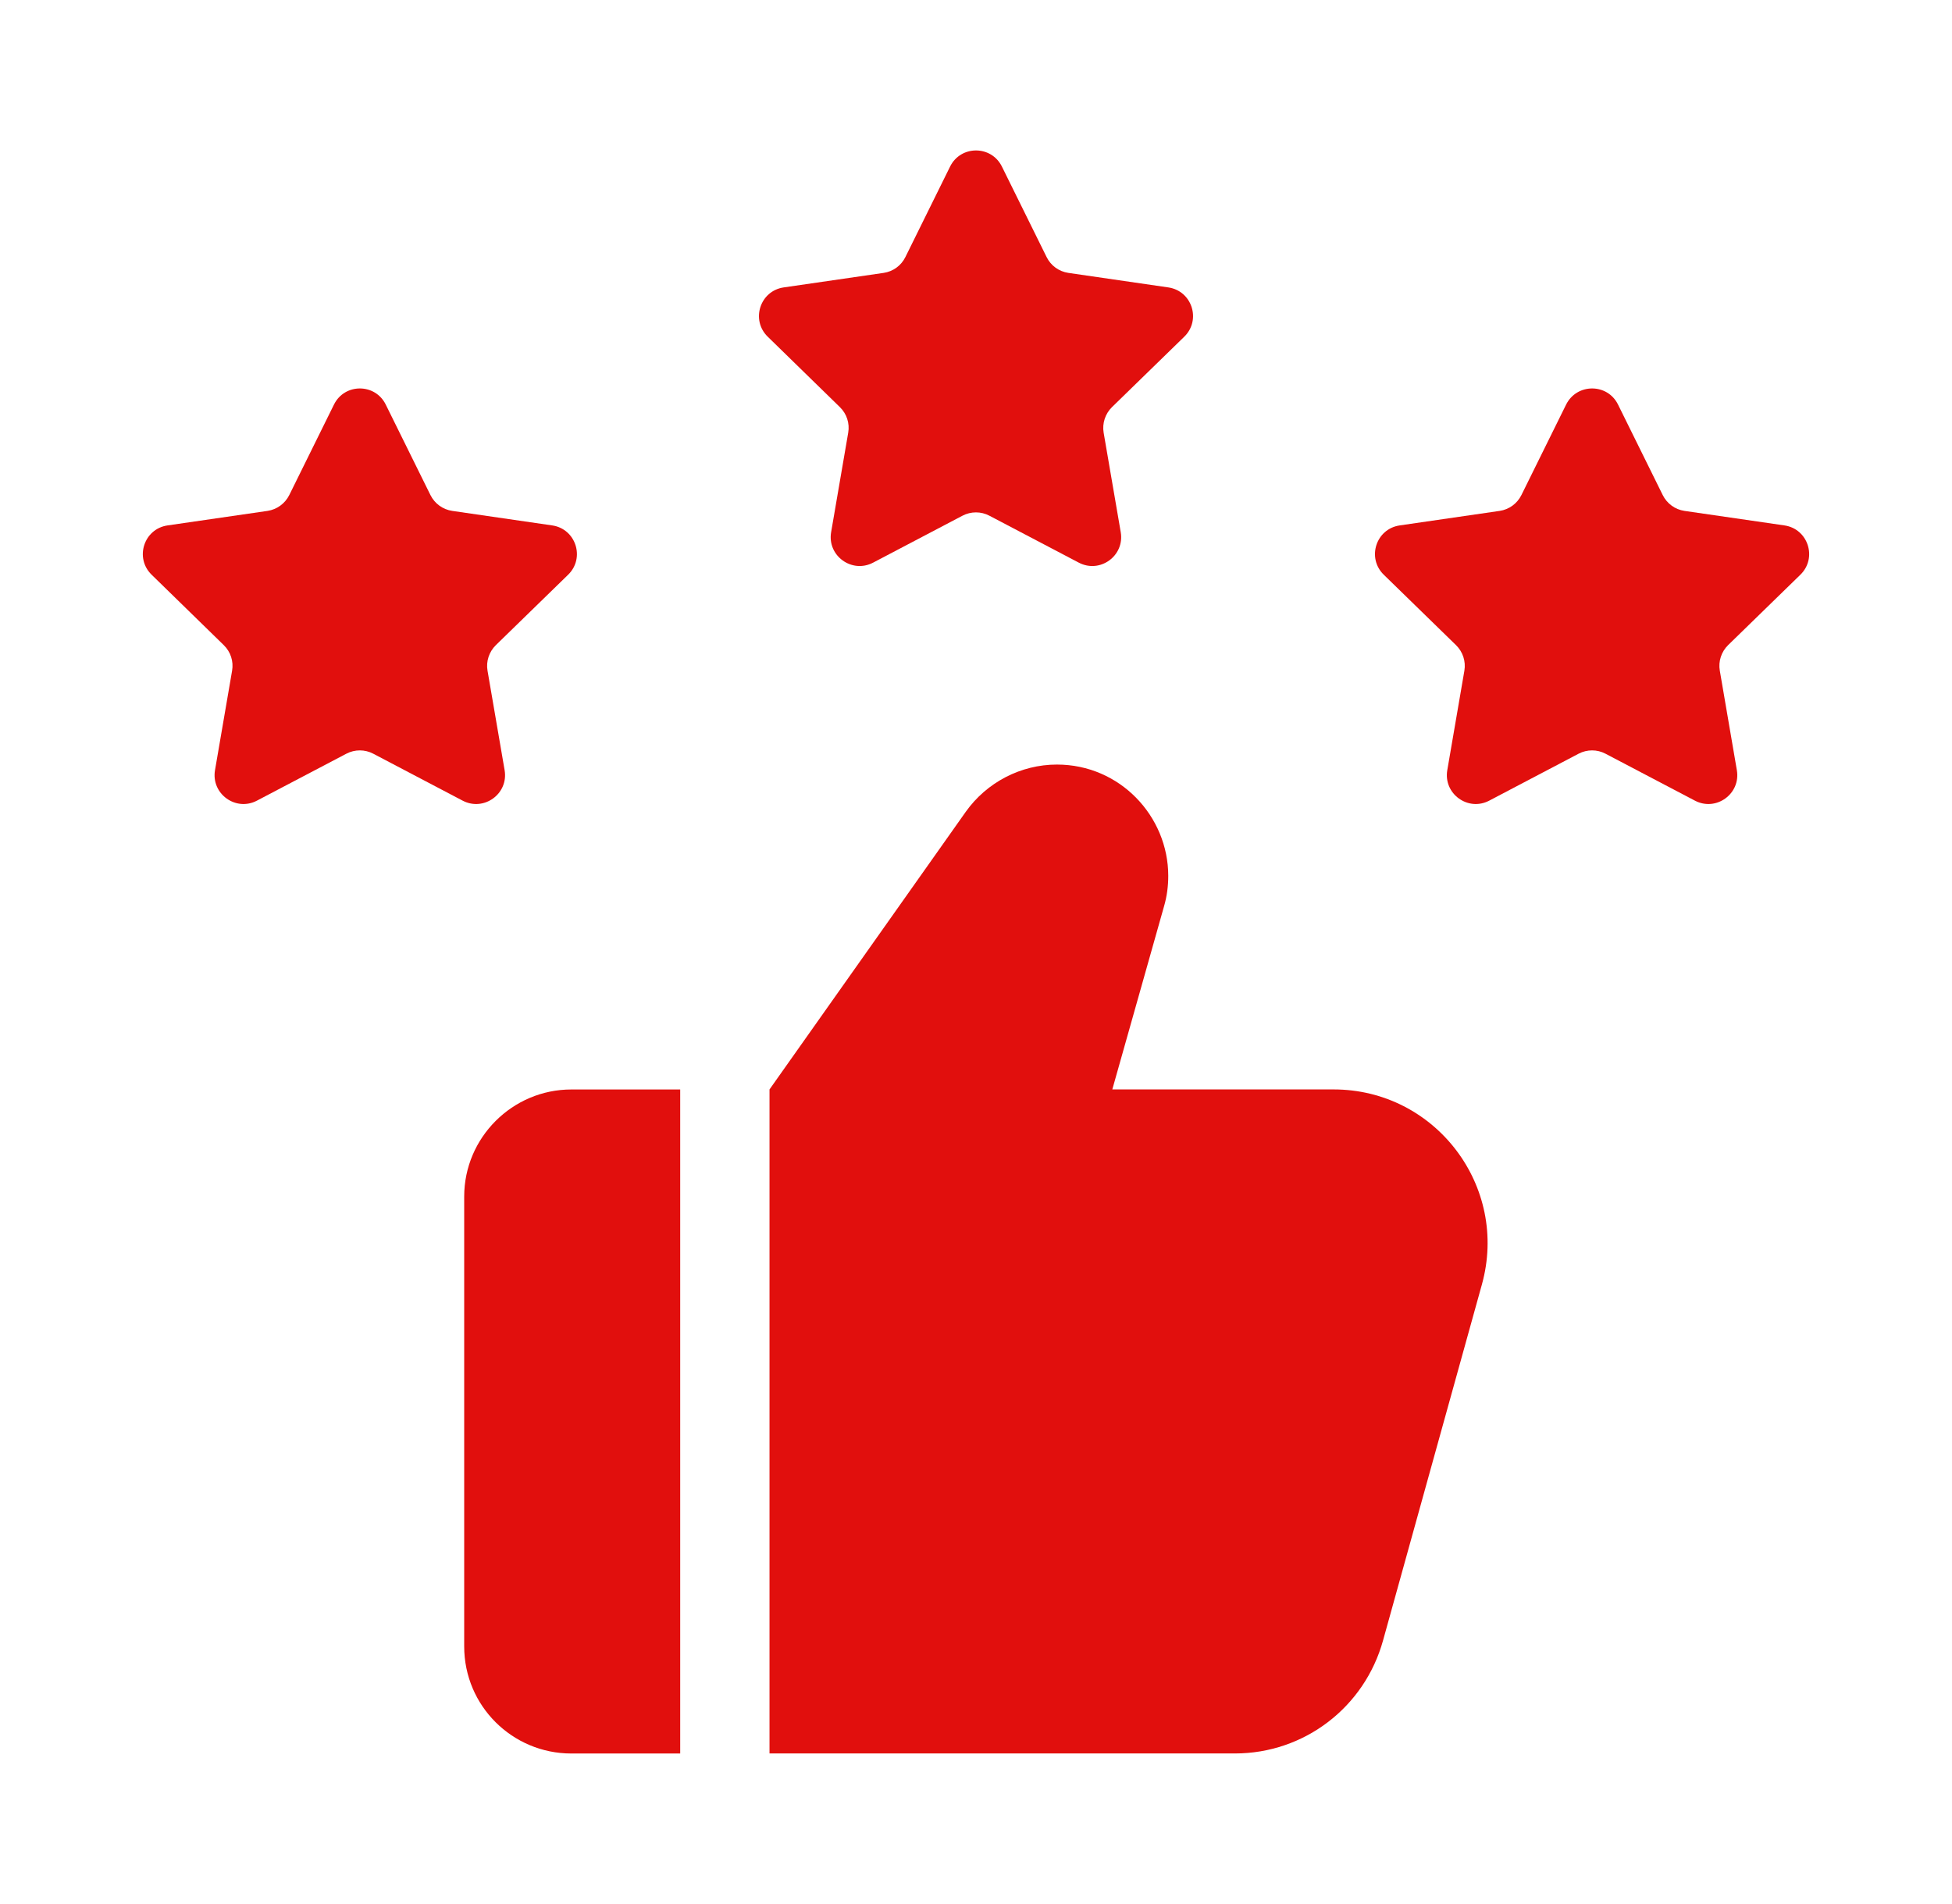
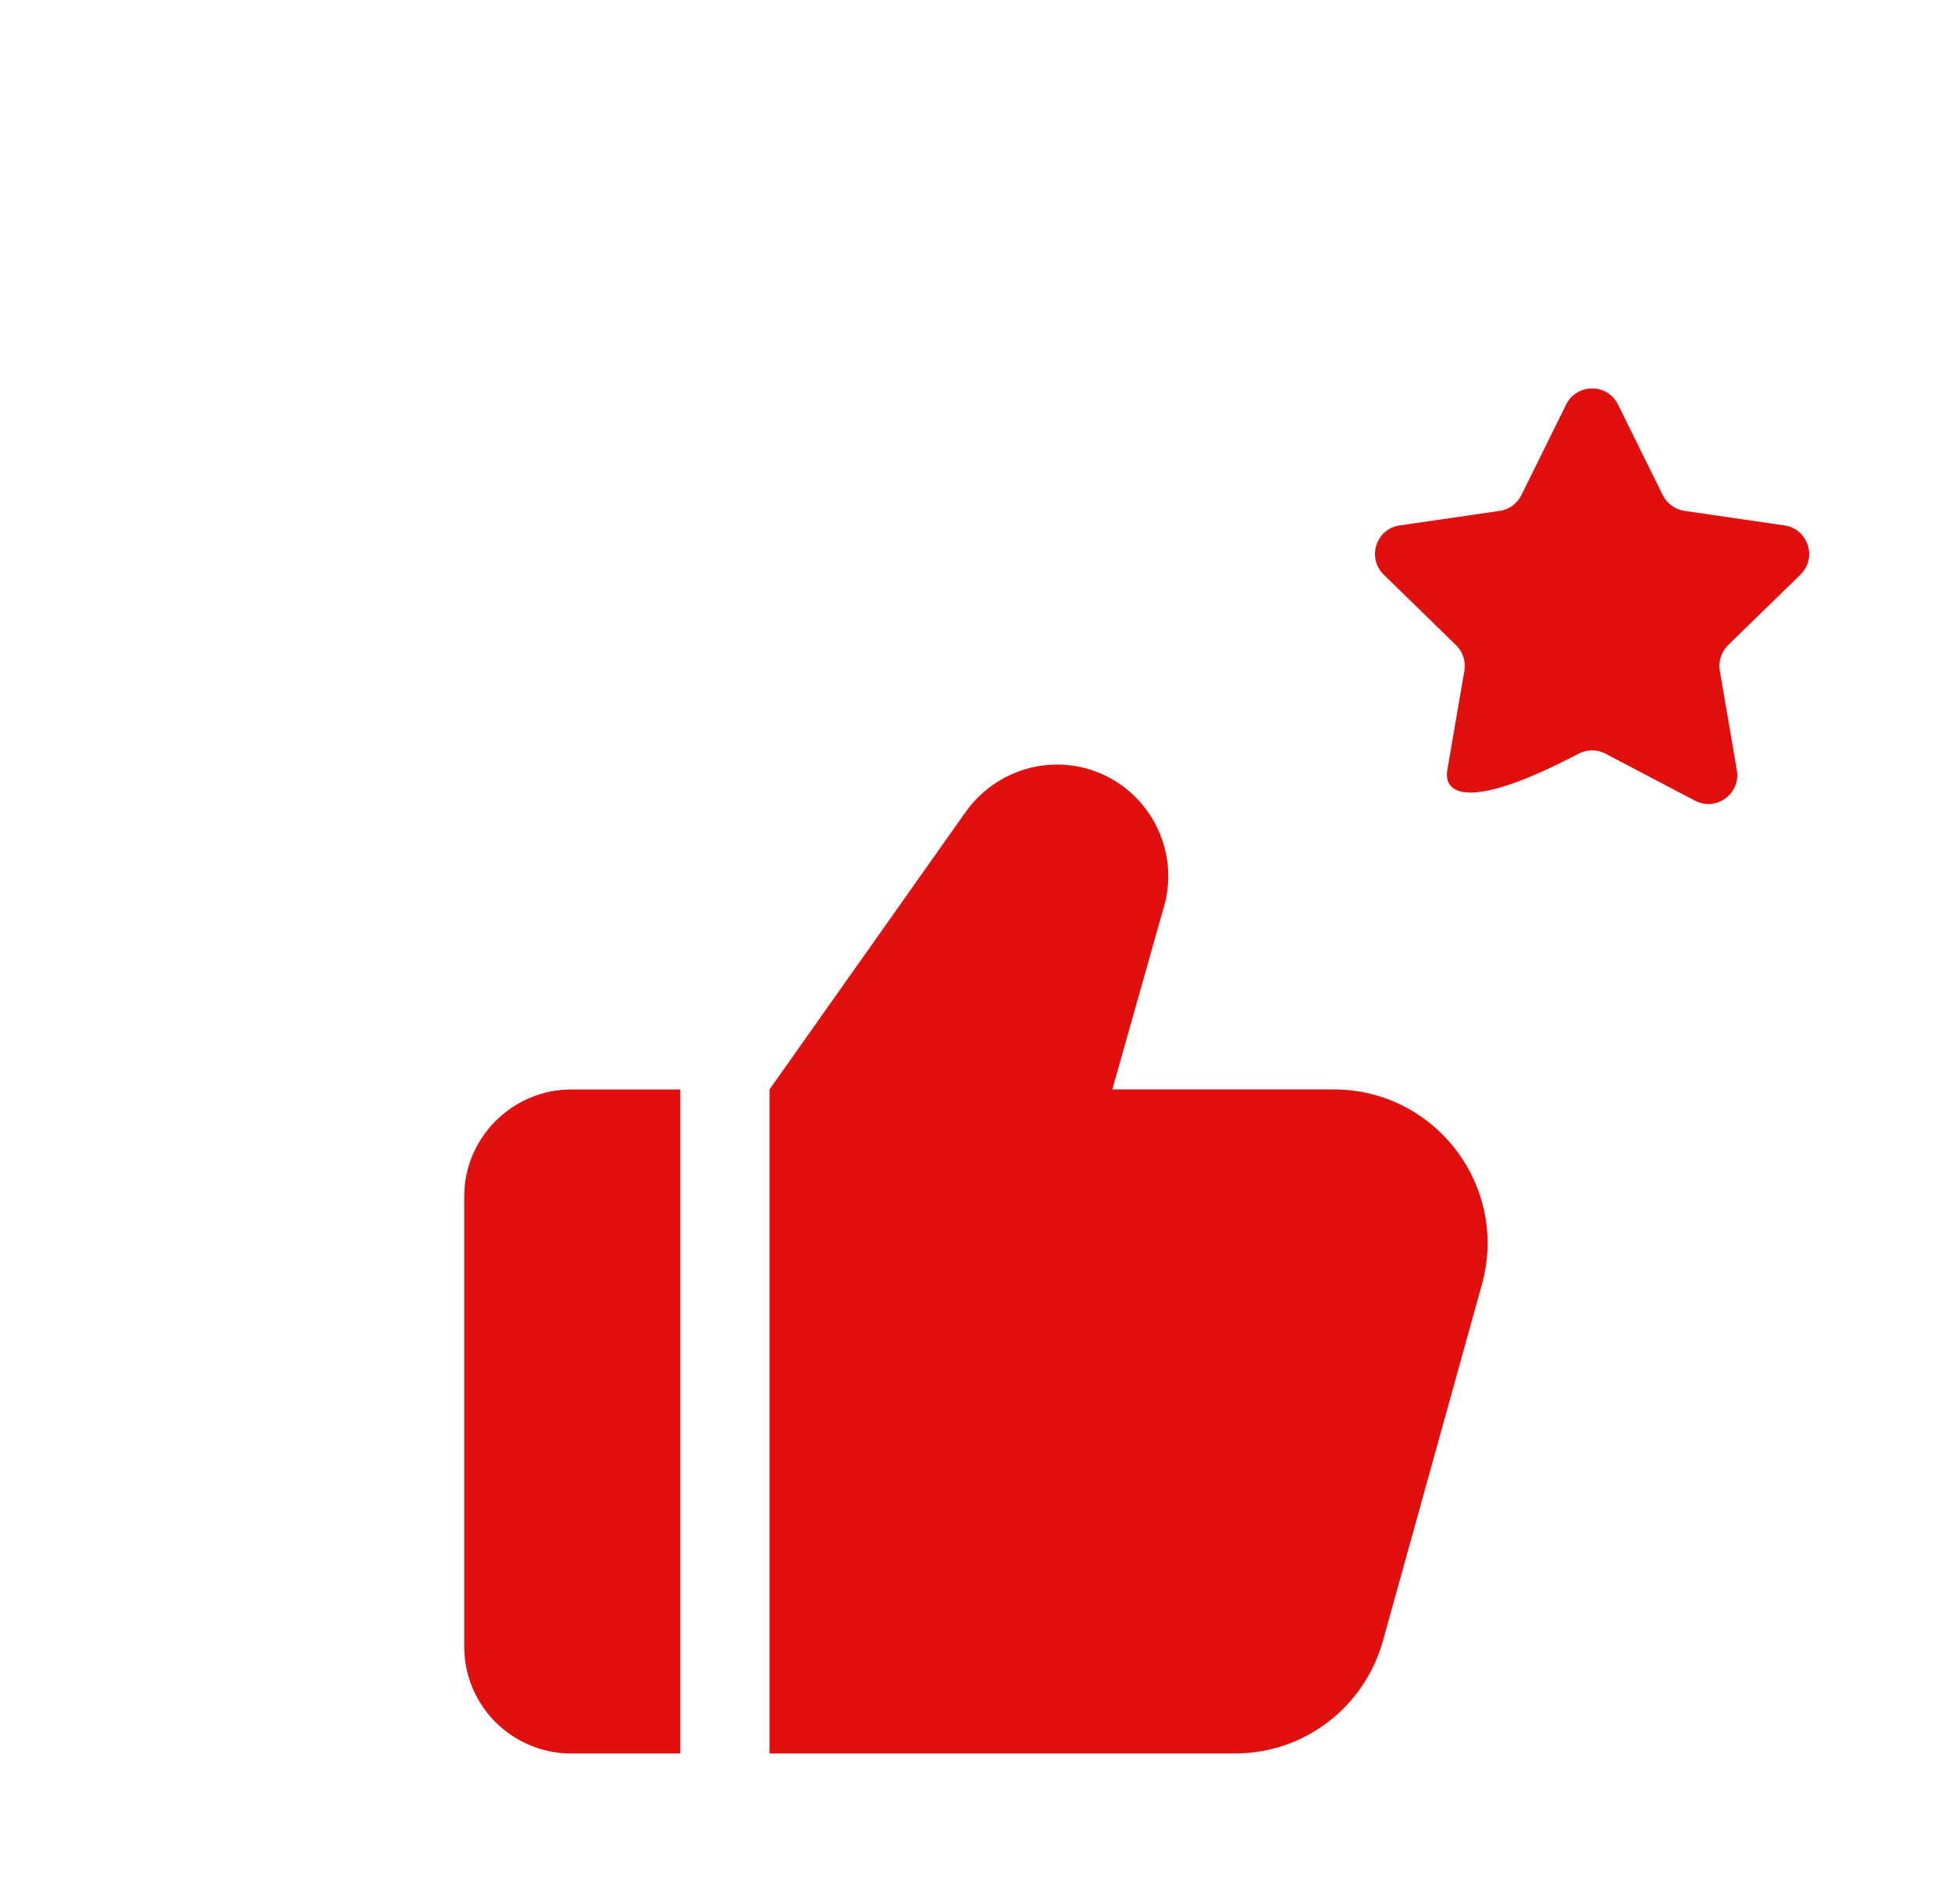
<svg xmlns="http://www.w3.org/2000/svg" width="41" height="40" viewBox="0 0 41 40" fill="none">
  <path d="M14.287 22.888H12C10.762 22.888 9.75 23.9 9.75 25.138V34.588C9.75 35.838 10.762 36.838 12 36.838H14.287V22.888Z" fill="#E10F0D" />
  <path d="M31.125 26.988L29.05 34.462C28.663 35.862 27.4 36.837 25.938 36.837H16.163V22.887L20.288 17.05C20.725 16.438 21.438 16.062 22.2 16.062C23.525 16.062 24.538 17.15 24.538 18.4C24.538 18.613 24.512 18.825 24.45 19.038L23.363 22.887H28.012C30.15 22.887 31.7 24.925 31.125 26.988Z" fill="#E10F0D" />
-   <path d="M8.102 8.499L9.041 10.4C9.13 10.579 9.3 10.704 9.499 10.733L11.598 11.038C12.095 11.11 12.294 11.721 11.934 12.073L10.415 13.553C10.273 13.693 10.206 13.893 10.24 14.09L10.599 16.18C10.684 16.676 10.164 17.054 9.717 16.82L7.84 15.834C7.664 15.741 7.452 15.741 7.275 15.834L5.397 16.82C4.952 17.054 4.431 16.676 4.516 16.18L4.875 14.09C4.909 13.893 4.844 13.693 4.7 13.553L3.184 12.073C2.824 11.721 3.022 11.11 3.52 11.038L5.619 10.733C5.816 10.704 5.987 10.579 6.076 10.4L7.015 8.499C7.237 8.048 7.88 8.048 8.102 8.499Z" fill="#E10F0D" />
-   <path d="M21.044 3.499L21.983 5.4C22.071 5.579 22.241 5.704 22.44 5.733L24.539 6.038C25.036 6.11 25.235 6.721 24.875 7.073L23.356 8.553C23.214 8.693 23.148 8.893 23.181 9.09L23.54 11.18C23.625 11.676 23.105 12.054 22.659 11.82L20.781 10.834C20.605 10.741 20.394 10.741 20.216 10.834L18.339 11.82C17.894 12.054 17.372 11.676 17.457 11.18L17.816 9.09C17.85 8.893 17.785 8.693 17.641 8.553L16.125 7.073C15.765 6.721 15.964 6.11 16.461 6.038L18.56 5.733C18.758 5.704 18.929 5.58 19.017 5.4L19.956 3.499C20.179 3.048 20.821 3.048 21.044 3.499Z" fill="#E10F0D" />
-   <path d="M33.985 8.499L34.924 10.4C35.013 10.579 35.182 10.704 35.381 10.733L37.48 11.038C37.977 11.11 38.176 11.721 37.816 12.073L36.297 13.553C36.155 13.693 36.089 13.893 36.123 14.09L36.481 16.18C36.566 16.676 36.046 17.054 35.6 16.82L33.722 15.834C33.546 15.741 33.335 15.741 33.157 15.834L31.28 16.82C30.835 17.054 30.314 16.676 30.399 16.18L30.758 14.09C30.791 13.893 30.726 13.693 30.582 13.553L29.064 12.073C28.704 11.721 28.902 11.11 29.4 11.038L31.499 10.733C31.696 10.704 31.867 10.58 31.956 10.4L32.895 8.499C33.12 8.048 33.763 8.048 33.985 8.499Z" fill="#E10F0D" />
+   <path d="M33.985 8.499L34.924 10.4C35.013 10.579 35.182 10.704 35.381 10.733L37.48 11.038C37.977 11.11 38.176 11.721 37.816 12.073L36.297 13.553C36.155 13.693 36.089 13.893 36.123 14.09L36.481 16.18C36.566 16.676 36.046 17.054 35.6 16.82L33.722 15.834C33.546 15.741 33.335 15.741 33.157 15.834C30.835 17.054 30.314 16.676 30.399 16.18L30.758 14.09C30.791 13.893 30.726 13.693 30.582 13.553L29.064 12.073C28.704 11.721 28.902 11.11 29.4 11.038L31.499 10.733C31.696 10.704 31.867 10.58 31.956 10.4L32.895 8.499C33.12 8.048 33.763 8.048 33.985 8.499Z" fill="#E10F0D" />
</svg>